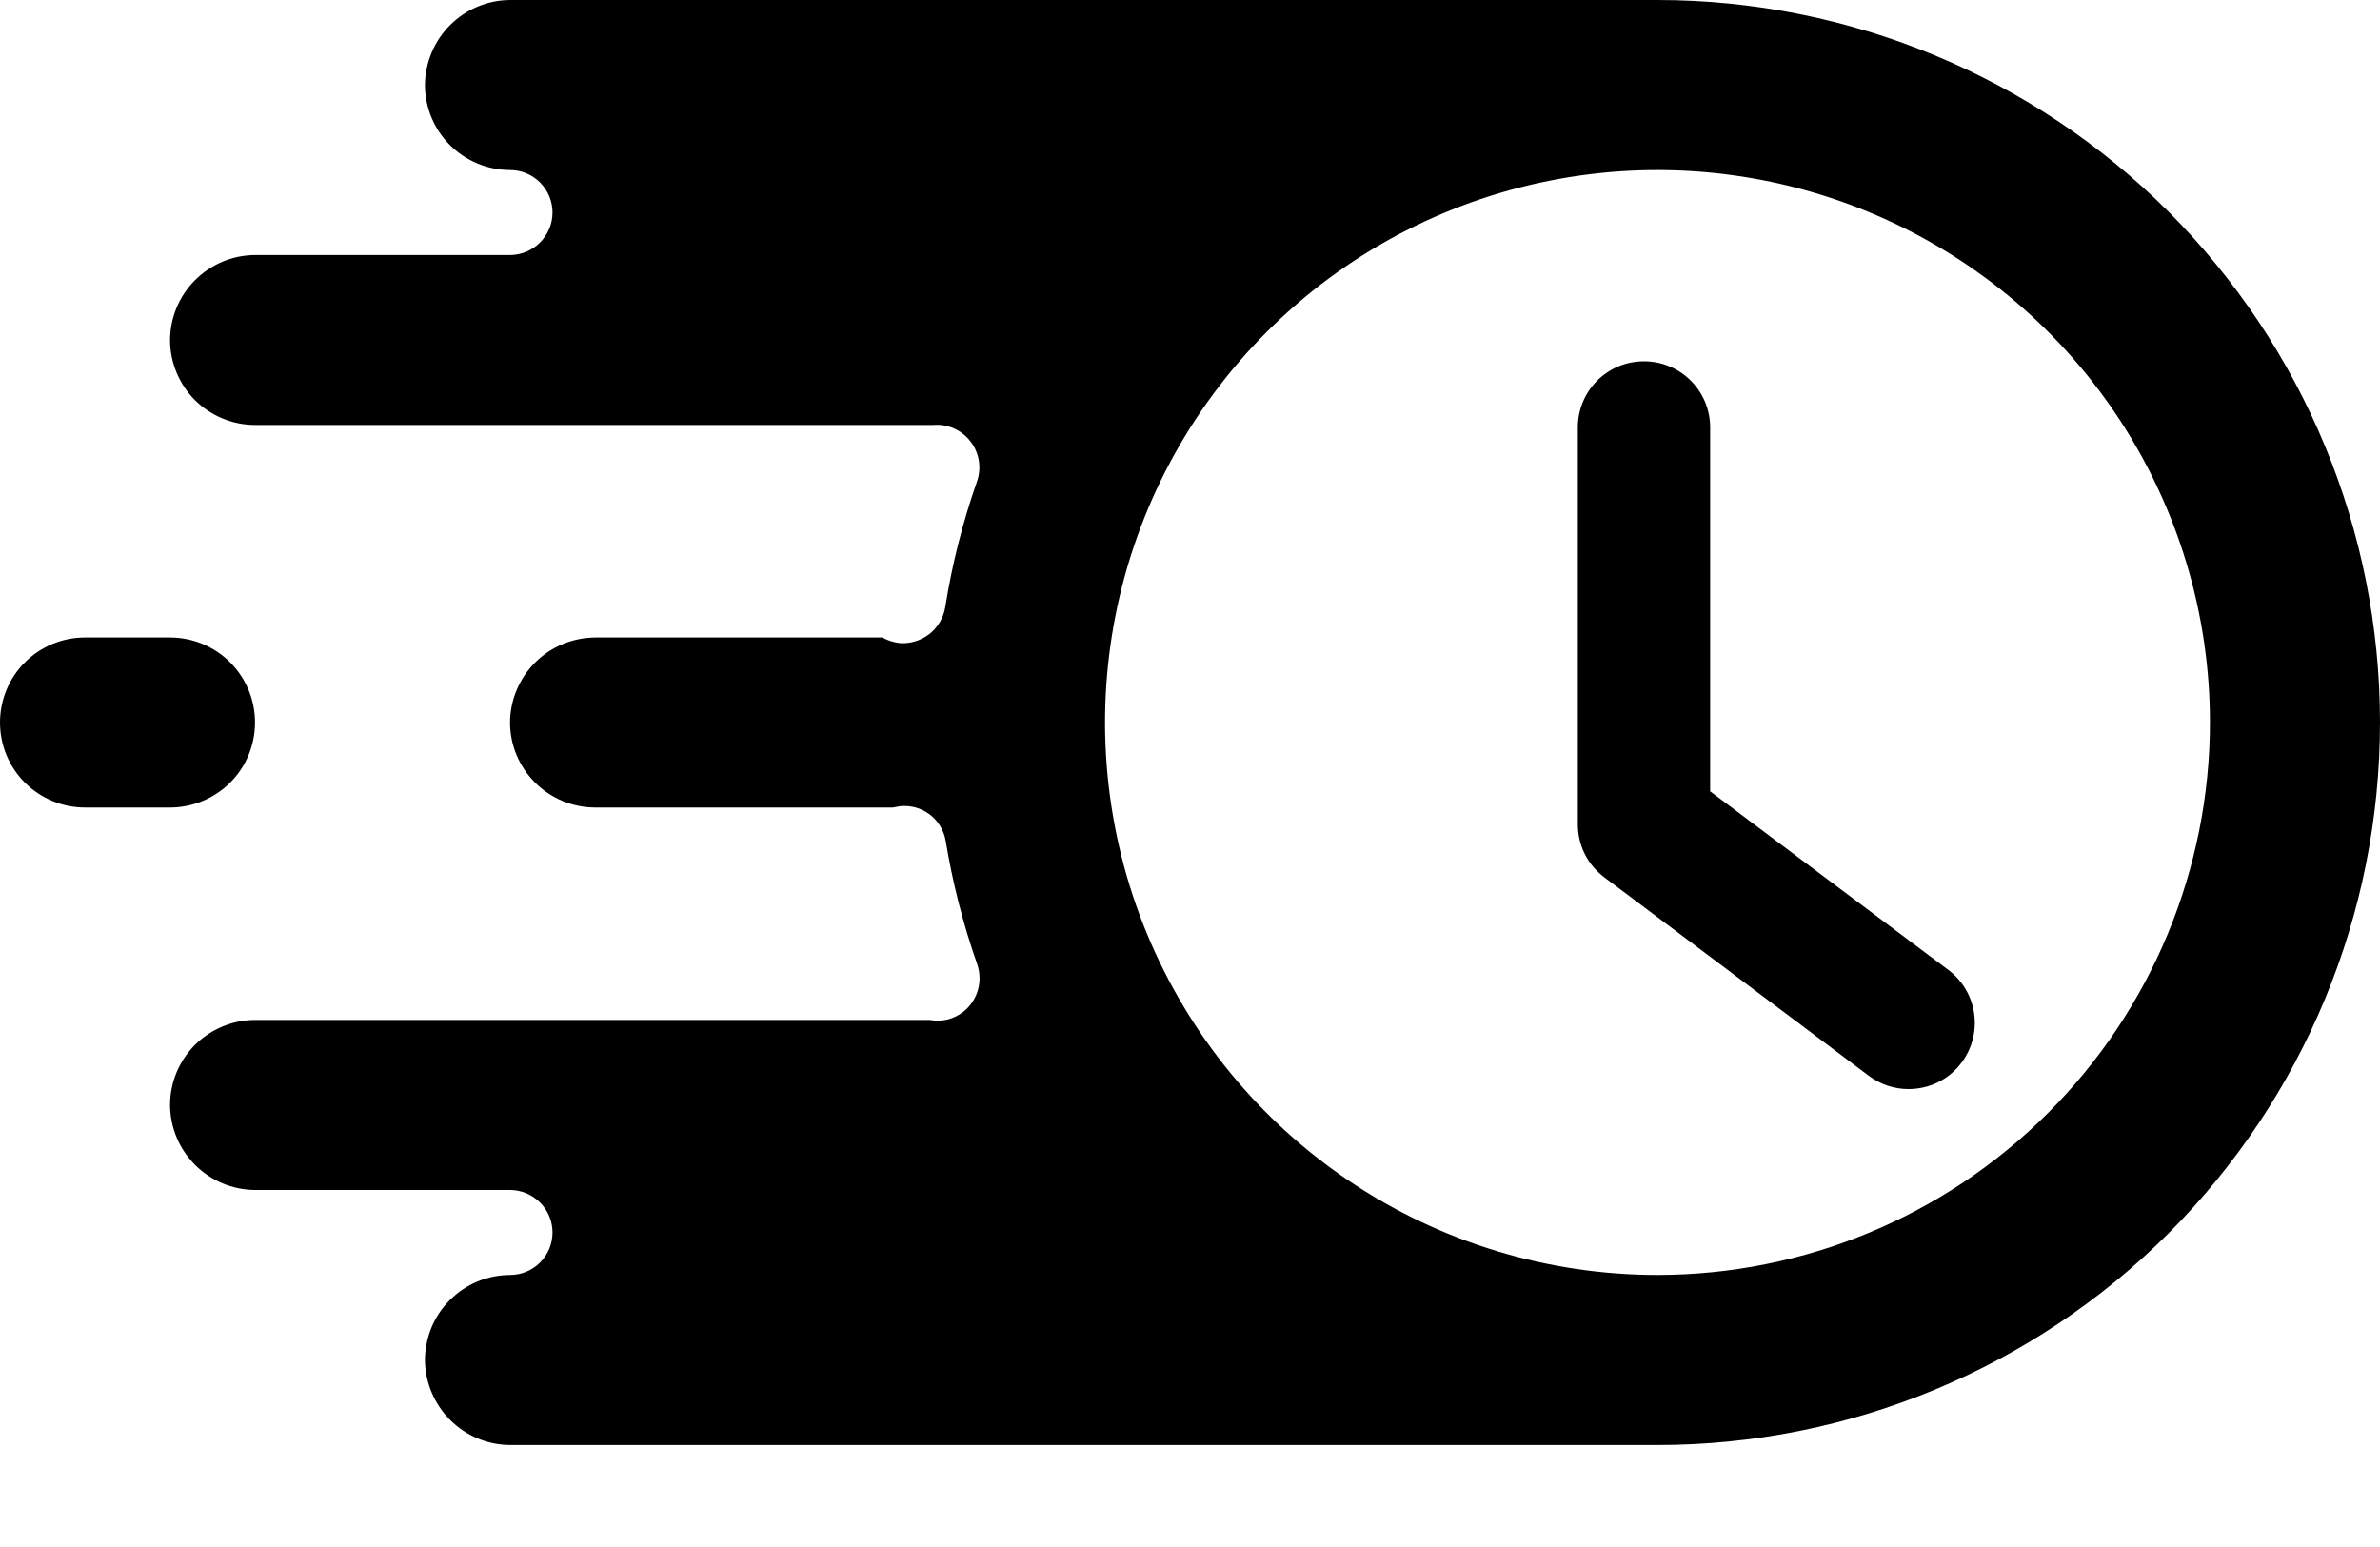
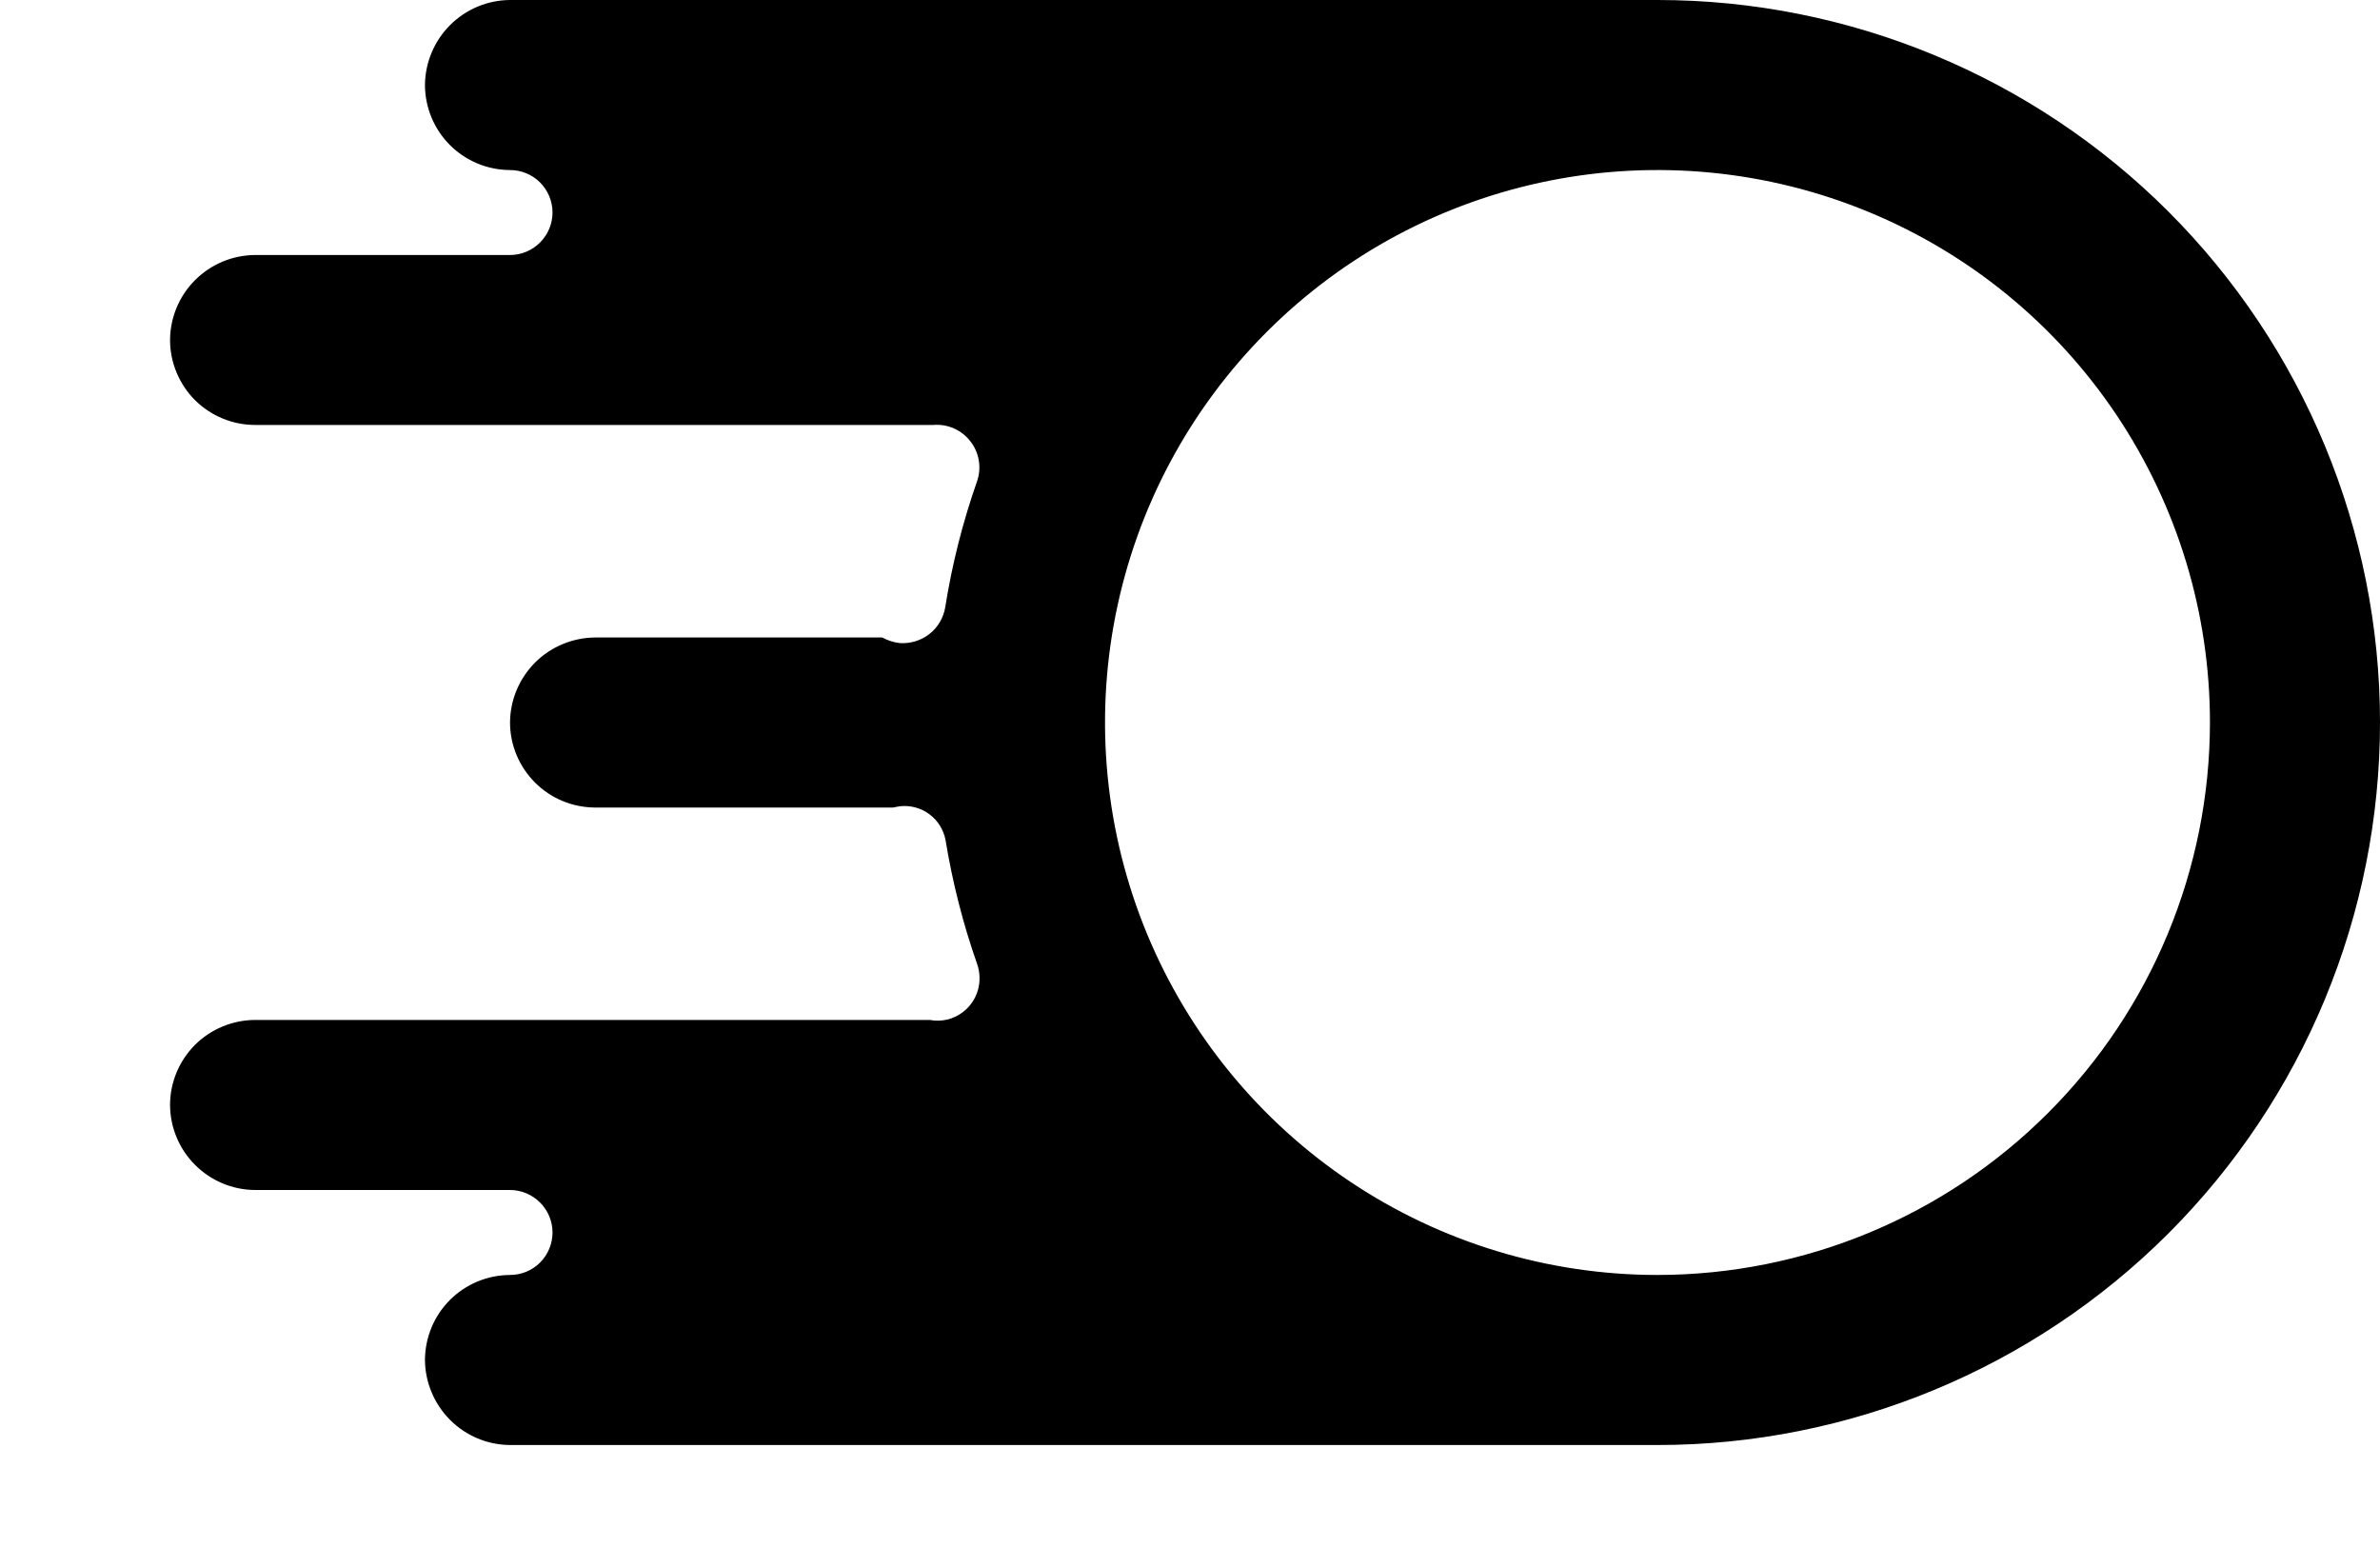
<svg xmlns="http://www.w3.org/2000/svg" width="20" height="13" viewBox="0 0 20 13" fill="none">
  <path d="M13.929 0H4.286C4.097 0.001 3.916 0.077 3.782 0.211C3.649 0.344 3.573 0.525 3.571 0.714C3.572 0.904 3.647 1.085 3.781 1.219C3.915 1.353 4.096 1.428 4.286 1.429C4.38 1.429 4.471 1.466 4.538 1.533C4.605 1.6 4.643 1.691 4.643 1.786C4.643 1.88 4.605 1.971 4.538 2.038C4.471 2.105 4.38 2.143 4.286 2.143H2.143C1.954 2.144 1.773 2.22 1.639 2.354C1.506 2.487 1.43 2.668 1.429 2.857C1.429 3.046 1.505 3.228 1.638 3.362C1.772 3.495 1.954 3.571 2.143 3.571H7.843C7.902 3.566 7.961 3.576 8.016 3.6C8.07 3.624 8.118 3.661 8.154 3.708C8.191 3.754 8.215 3.81 8.225 3.868C8.235 3.927 8.23 3.987 8.211 4.043C8.09 4.388 8 4.743 7.943 5.104C7.928 5.192 7.881 5.272 7.81 5.328C7.739 5.383 7.65 5.41 7.561 5.404C7.509 5.398 7.46 5.382 7.414 5.357H5C4.811 5.359 4.63 5.434 4.496 5.568C4.363 5.702 4.287 5.882 4.286 6.071C4.286 6.261 4.362 6.442 4.496 6.576C4.629 6.71 4.811 6.785 5 6.786H7.504C7.521 6.782 7.543 6.779 7.564 6.775C7.652 6.766 7.741 6.79 7.811 6.843C7.882 6.896 7.93 6.974 7.946 7.061C8.004 7.414 8.092 7.762 8.211 8.1C8.236 8.172 8.238 8.25 8.217 8.323C8.195 8.397 8.15 8.461 8.089 8.507C8.05 8.536 8.006 8.557 7.959 8.568C7.911 8.579 7.862 8.58 7.814 8.571H2.143C1.954 8.572 1.772 8.647 1.638 8.781C1.505 8.915 1.429 9.096 1.429 9.286C1.43 9.475 1.506 9.656 1.639 9.789C1.773 9.923 1.954 9.999 2.143 10H4.286C4.38 10 4.471 10.038 4.538 10.105C4.605 10.172 4.643 10.262 4.643 10.357C4.643 10.452 4.605 10.543 4.538 10.61C4.471 10.677 4.38 10.714 4.286 10.714C4.096 10.715 3.915 10.79 3.781 10.924C3.647 11.058 3.572 11.239 3.571 11.429C3.573 11.618 3.649 11.798 3.782 11.932C3.916 12.066 4.097 12.142 4.286 12.143H13.929C15.539 12.143 17.083 11.503 18.222 10.365C19.36 9.226 20 7.682 20 6.071C20 4.461 19.36 2.917 18.222 1.778C17.083 0.64 15.539 0 13.929 0ZM13.929 10.714C13.01 10.714 12.113 10.442 11.349 9.932C10.586 9.422 9.991 8.697 9.639 7.848C9.288 7 9.196 6.066 9.375 5.166C9.554 4.265 9.996 3.438 10.646 2.788C11.295 2.139 12.122 1.697 13.023 1.518C13.923 1.339 14.857 1.431 15.705 1.782C16.554 2.133 17.279 2.728 17.789 3.492C18.299 4.256 18.571 5.153 18.571 6.071C18.57 7.302 18.081 8.483 17.21 9.353C16.34 10.224 15.16 10.713 13.929 10.714Z" fill="black" />
-   <path d="M1.429 6.786C1.618 6.786 1.8 6.71 1.934 6.577C2.068 6.443 2.143 6.261 2.143 6.071C2.143 5.882 2.068 5.7 1.934 5.566C1.8 5.432 1.618 5.357 1.429 5.357H0.714C0.525 5.357 0.343 5.432 0.209 5.566C0.075 5.7 0 5.882 0 6.071C0 6.261 0.075 6.443 0.209 6.577C0.343 6.71 0.525 6.786 0.714 6.786H1.429Z" fill="black" />
-   <path d="M16.373 8.151L14.371 6.65V3.592C14.371 3.284 14.122 3.036 13.815 3.036C13.507 3.036 13.259 3.284 13.259 3.592V6.928C13.259 7.103 13.341 7.268 13.481 7.372L15.705 9.041C15.805 9.116 15.922 9.152 16.038 9.152C16.208 9.152 16.375 9.076 16.484 8.929C16.668 8.684 16.618 8.335 16.373 8.151Z" fill="black" />
</svg>